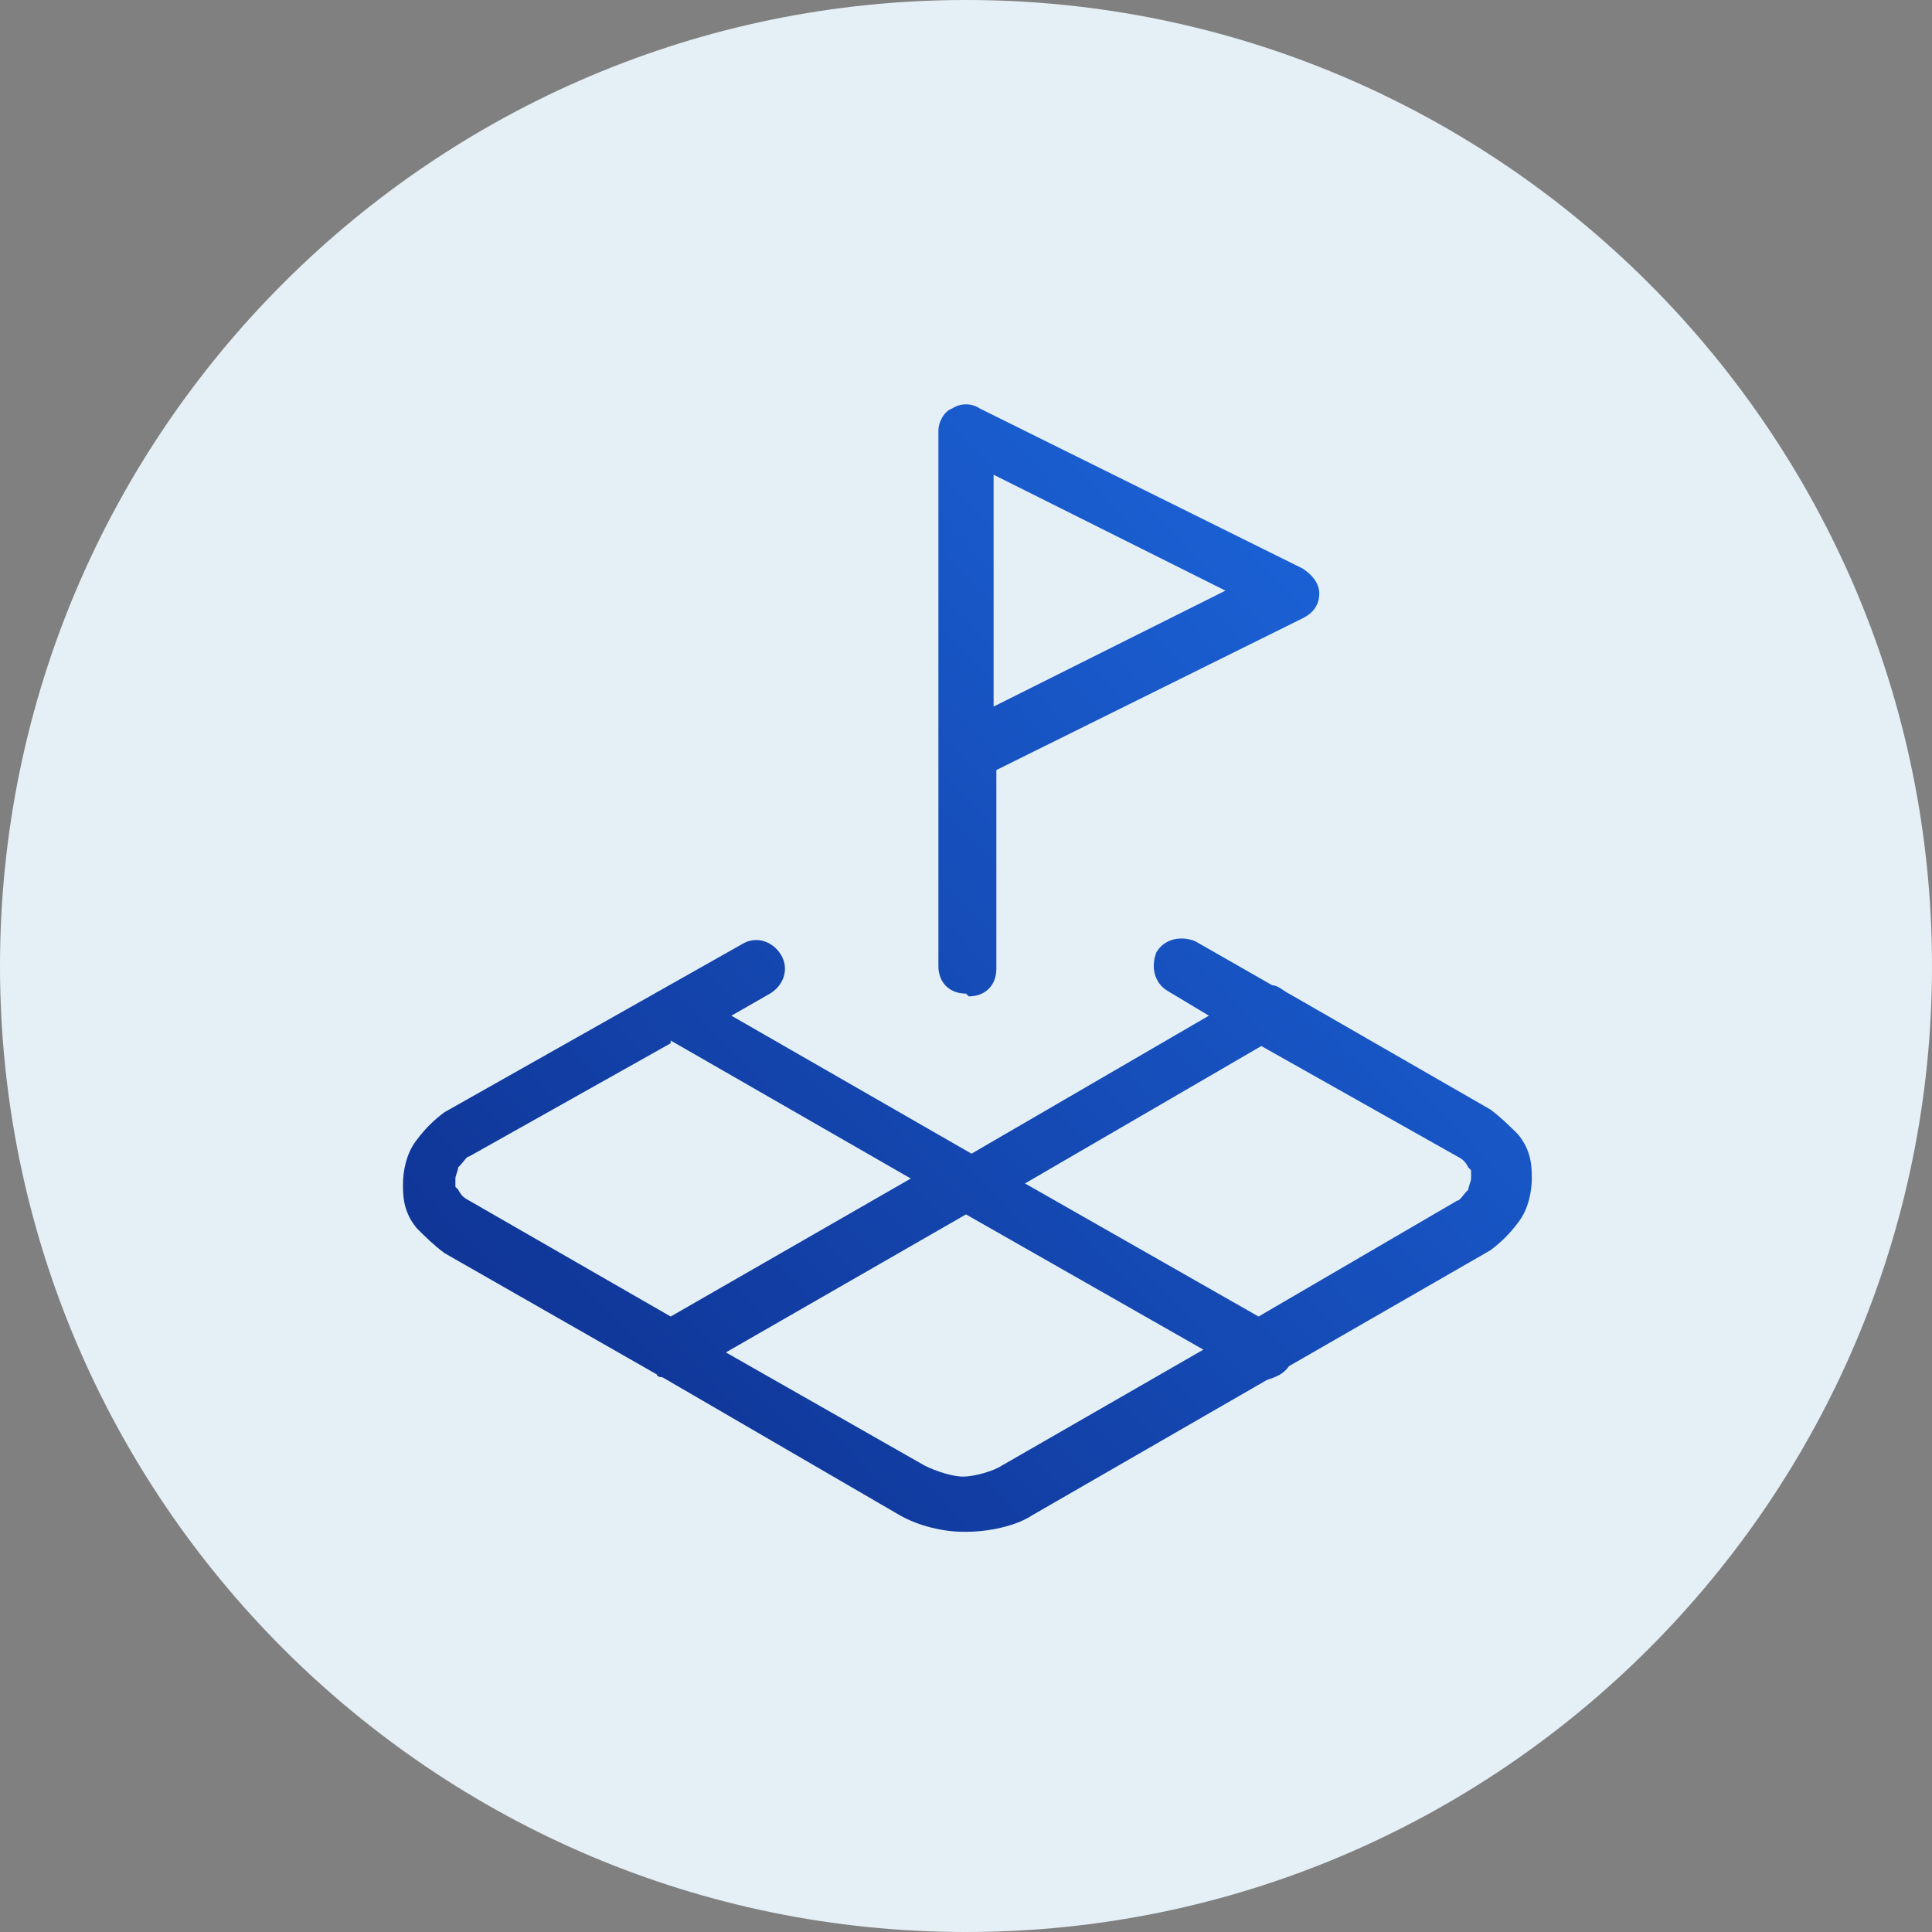
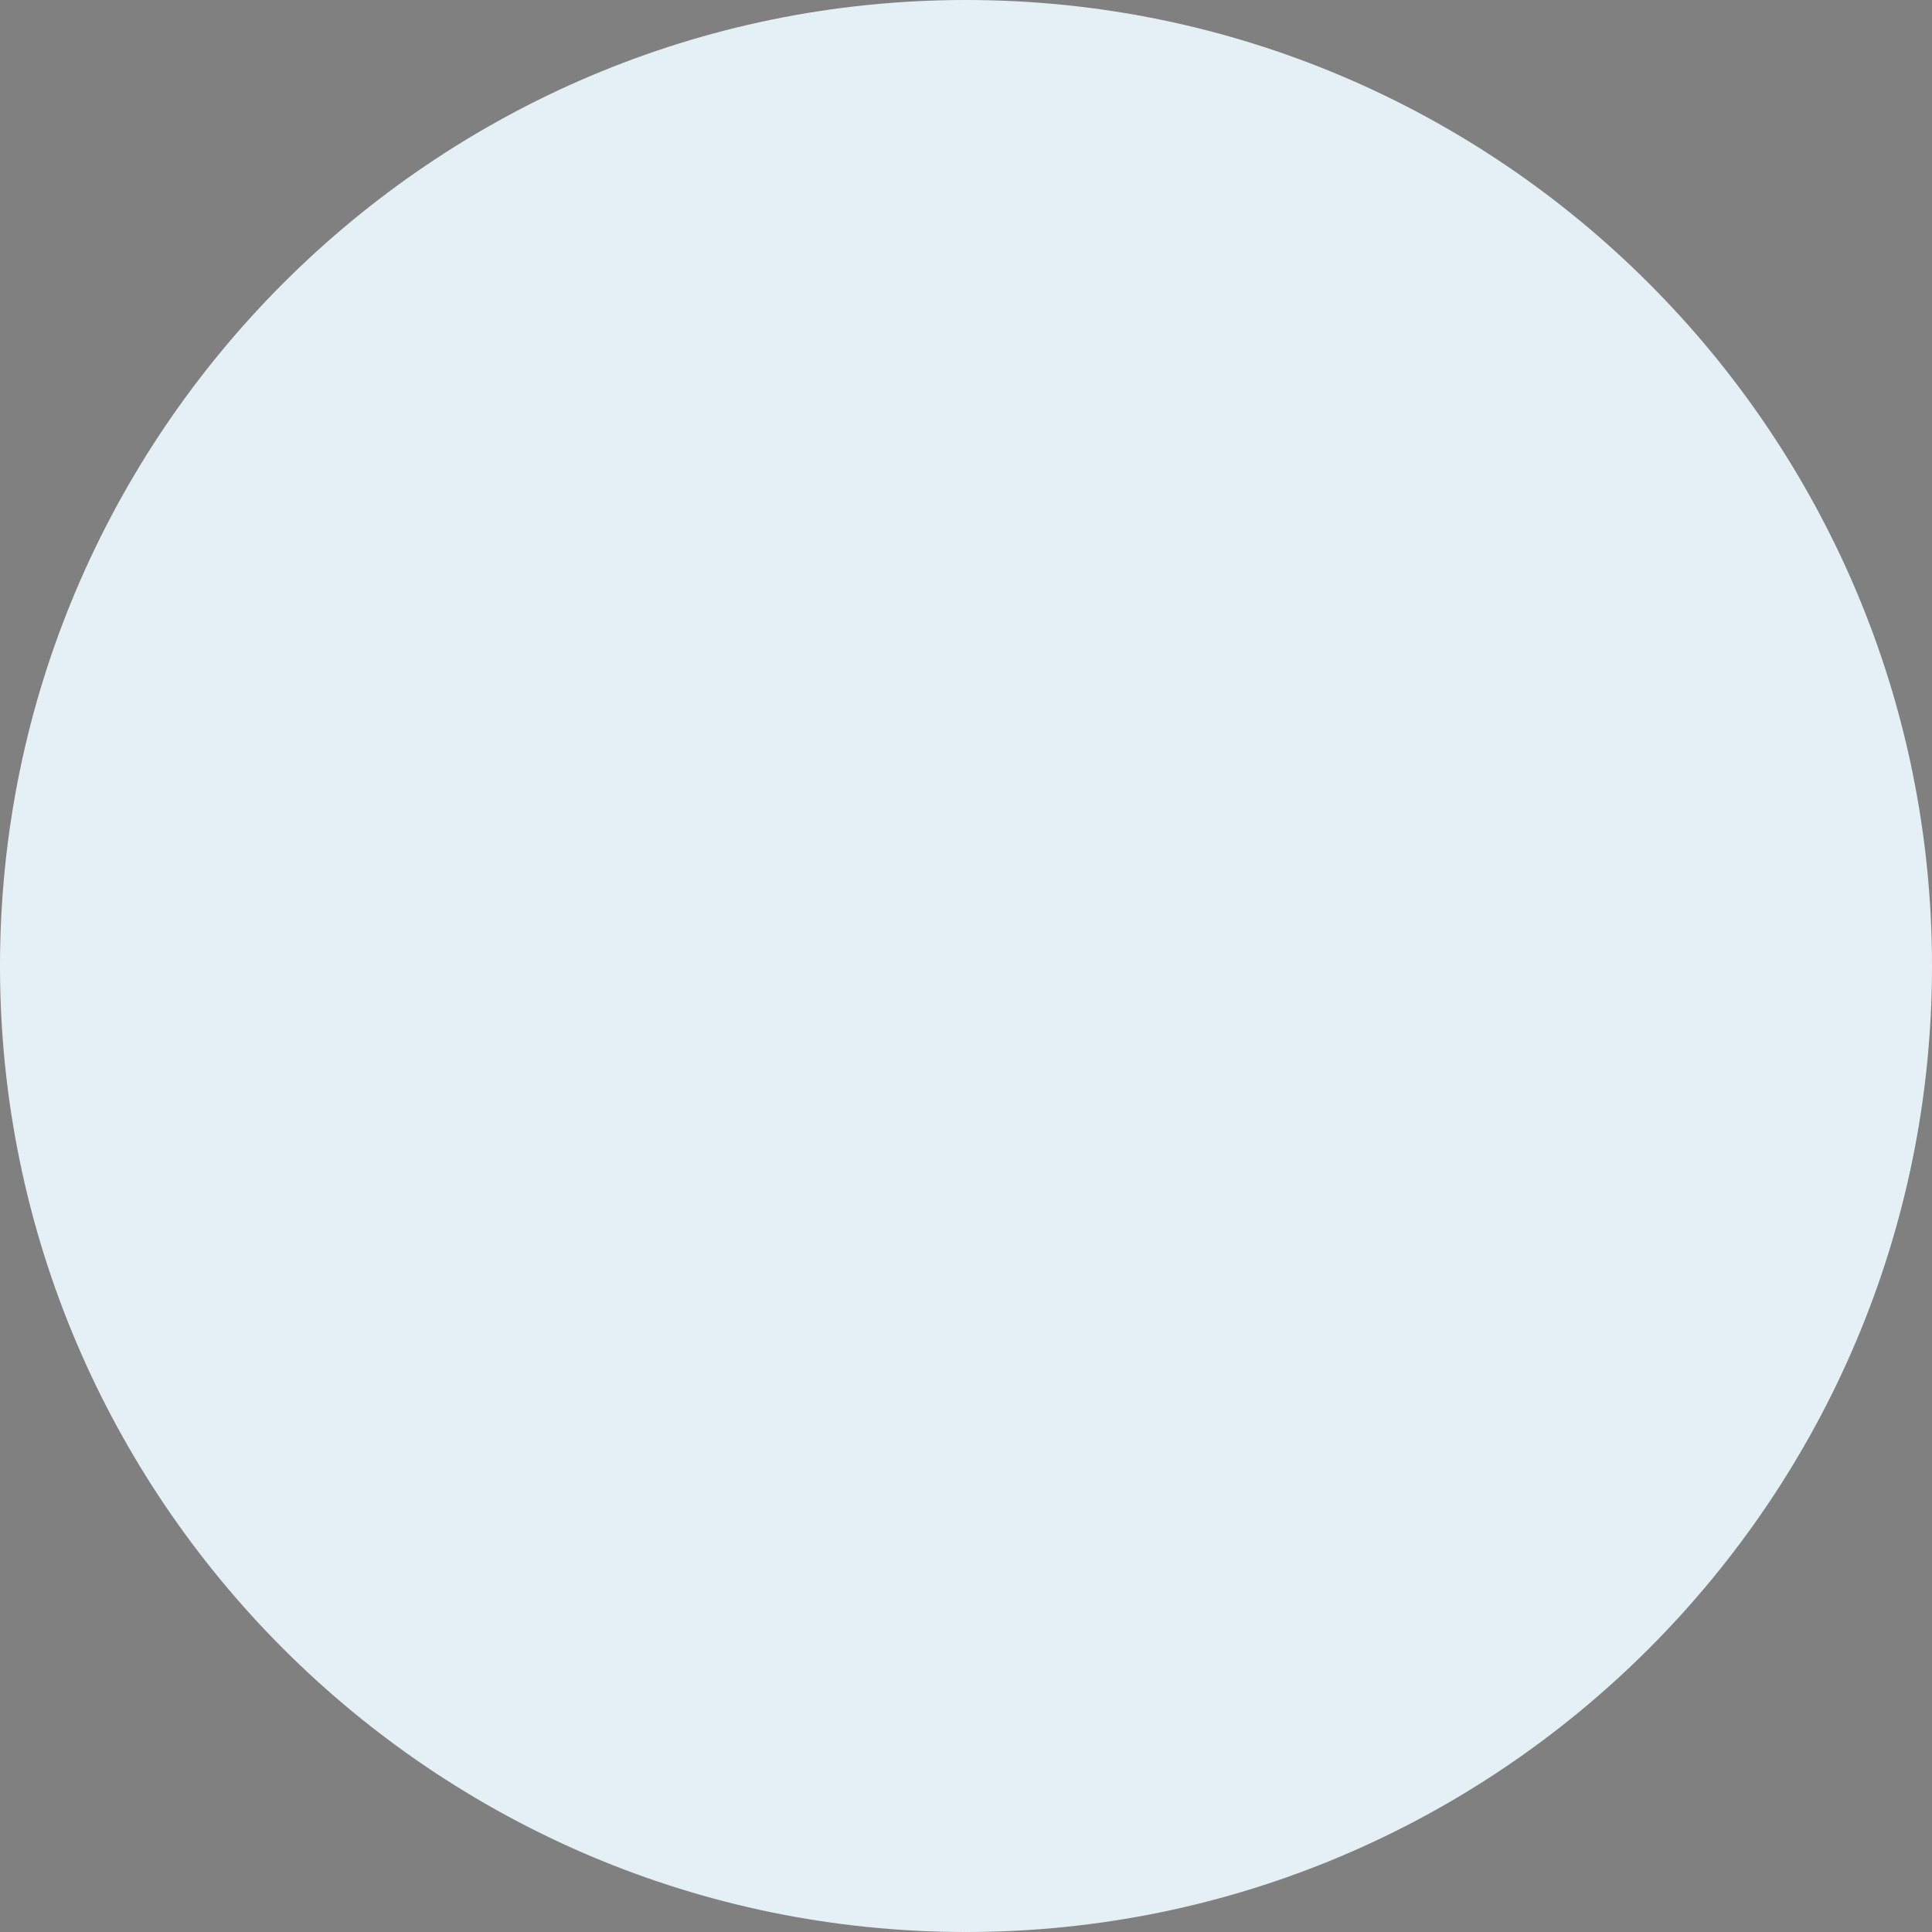
<svg xmlns="http://www.w3.org/2000/svg" id="Land" version="1.1" viewBox="0 0 70 70">
  <rect x="0" y="0" width="70" height="70" fill="#808080" stroke="none" />
  <defs>
    <style>
      .st0 {
        fill: url(#linear-gradient);
      }

      .st1 {
        fill: #e5f0f6;
      }
    </style>
    <linearGradient id="linear-gradient" x1="57" y1="557.6" x2="17.6" y2="595.6" gradientTransform="translate(0 -540)" gradientUnits="userSpaceOnUse">
      <stop offset="0" stop-color="#1d6ae2" />
      <stop offset="1" stop-color="#0e2f8e" />
    </linearGradient>
  </defs>
  <path class="st1" d="M35,0h0c19.3,0,35,15.7,35,35h0c0,19.3-15.7,35-35,35h0C15.7,70,0,54.3,0,35h0C0,15.7,15.7,0,35,0Z" />
-   <path class="st0" d="M34.9,55.5c-.7,0-1.6-.2-2.3-.6l-8.6-5c0,0-.2,0-.2-.1l-7.7-4.4c-.4-.3-.7-.6-1-.9-.5-.6-.5-1.2-.5-1.6s.1-1.1.5-1.6c.3-.4.6-.7,1-1l10.8-6.1c.5-.3,1.1-.1,1.4.4.3.5.1,1.1-.4,1.4l-1.4.8,8.7,5,8.6-5-1.5-.9c-.5-.3-.6-.9-.4-1.4.3-.5.9-.6,1.4-.4l2.8,1.6c.2,0,.4.2.6.3l7.3,4.2c.4.3.7.6,1,.9.5.6.5,1.2.5,1.6s-.1,1.1-.5,1.6c-.3.4-.6.7-1,1l-7.3,4.2c-.2.3-.5.4-.8.5l-8.5,4.9c-.6.4-1.6.6-2.4.6ZM26.3,49l7.2,4.1c.4.2,1,.4,1.4.4s1.1-.2,1.4-.4l7.3-4.2-8.6-4.9-8.7,5ZM24.3,37.8l-7.3,4.1c-.1,0-.2.2-.4.4,0,.1-.1.3-.1.4s0,.3,0,.3c0,0,0,0,.1.1.1.2.2.3.4.4l7.3,4.2,8.7-5-8.7-5ZM37,42.8l8.6,4.9,7.2-4.2c.1,0,.2-.2.4-.4,0-.1.1-.3.1-.4s0-.3,0-.3c0,0,0,0-.1-.1-.1-.2-.2-.3-.4-.4l-7.1-4-8.6,5ZM35,36c-.6,0-1-.4-1-1v-7.8s0,0,0,0v-11.6c0-.3.2-.7.5-.8.3-.2.7-.2,1,0l11.7,5.8c.3.2.6.5.6.9s-.2.7-.6.9l-11.1,5.5v7.2c0,.6-.4,1-1,1ZM36,17.2v8.4l8.4-4.2-8.4-4.2Z" />
</svg>